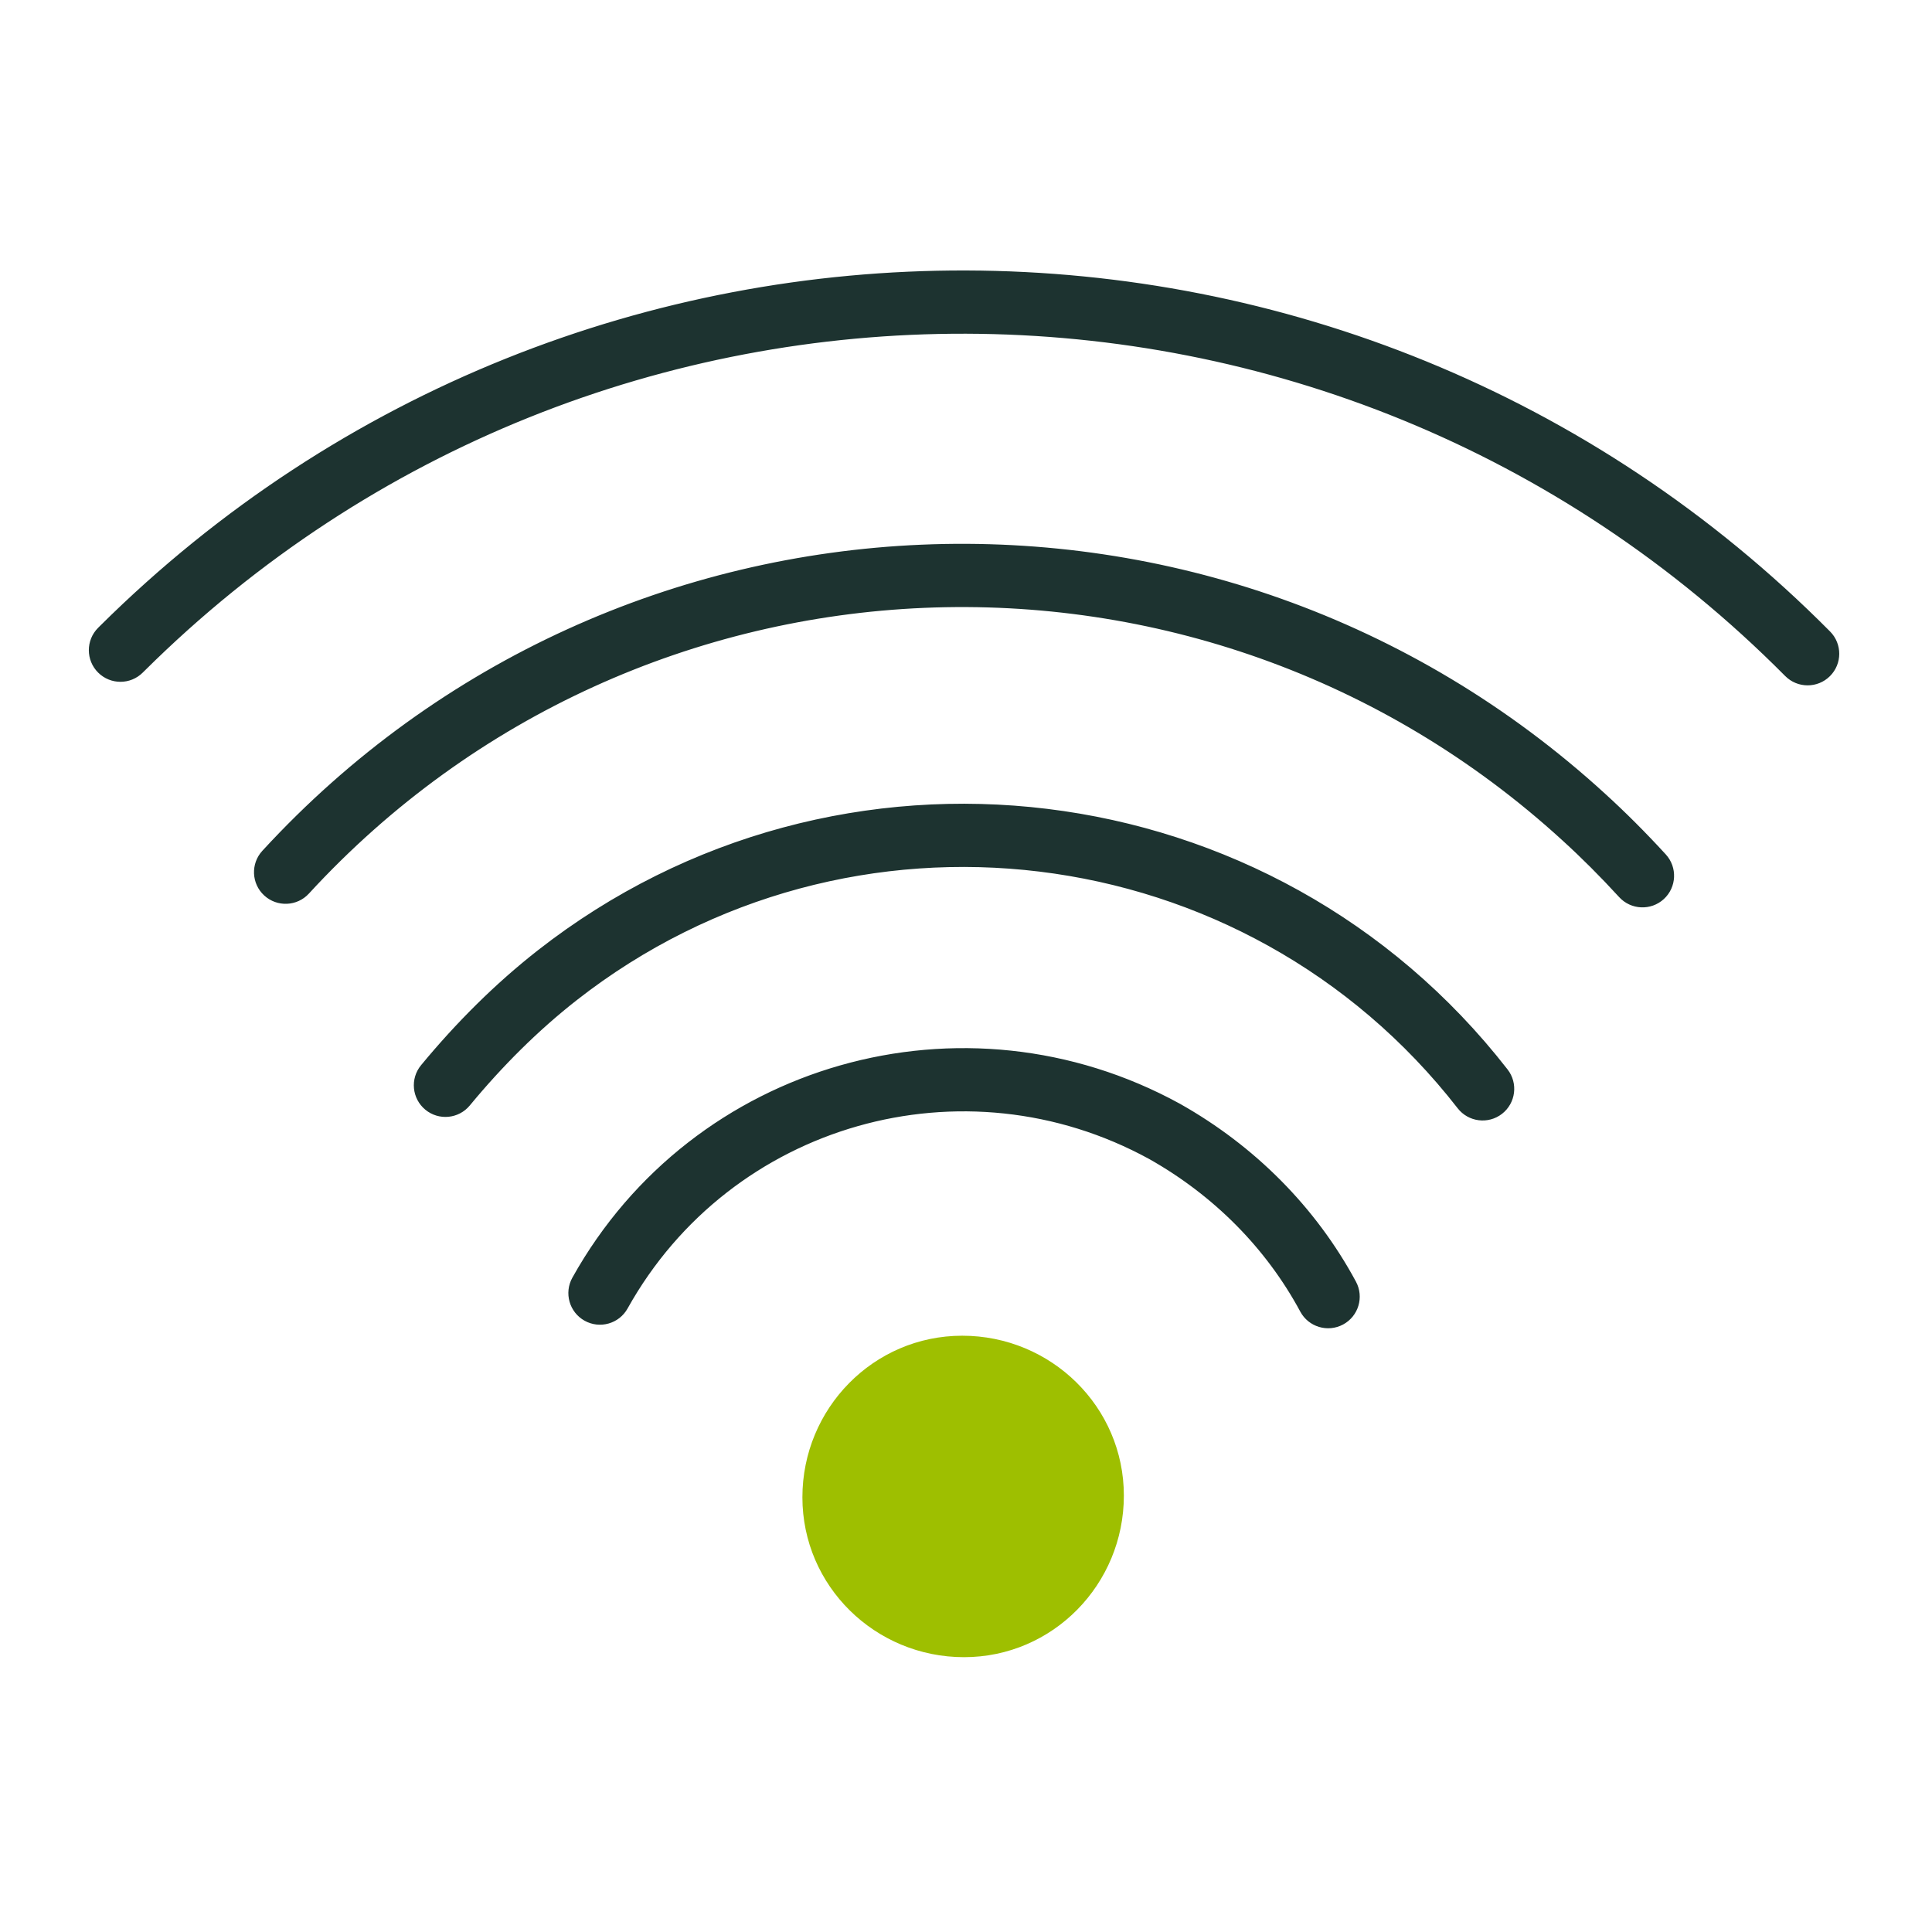
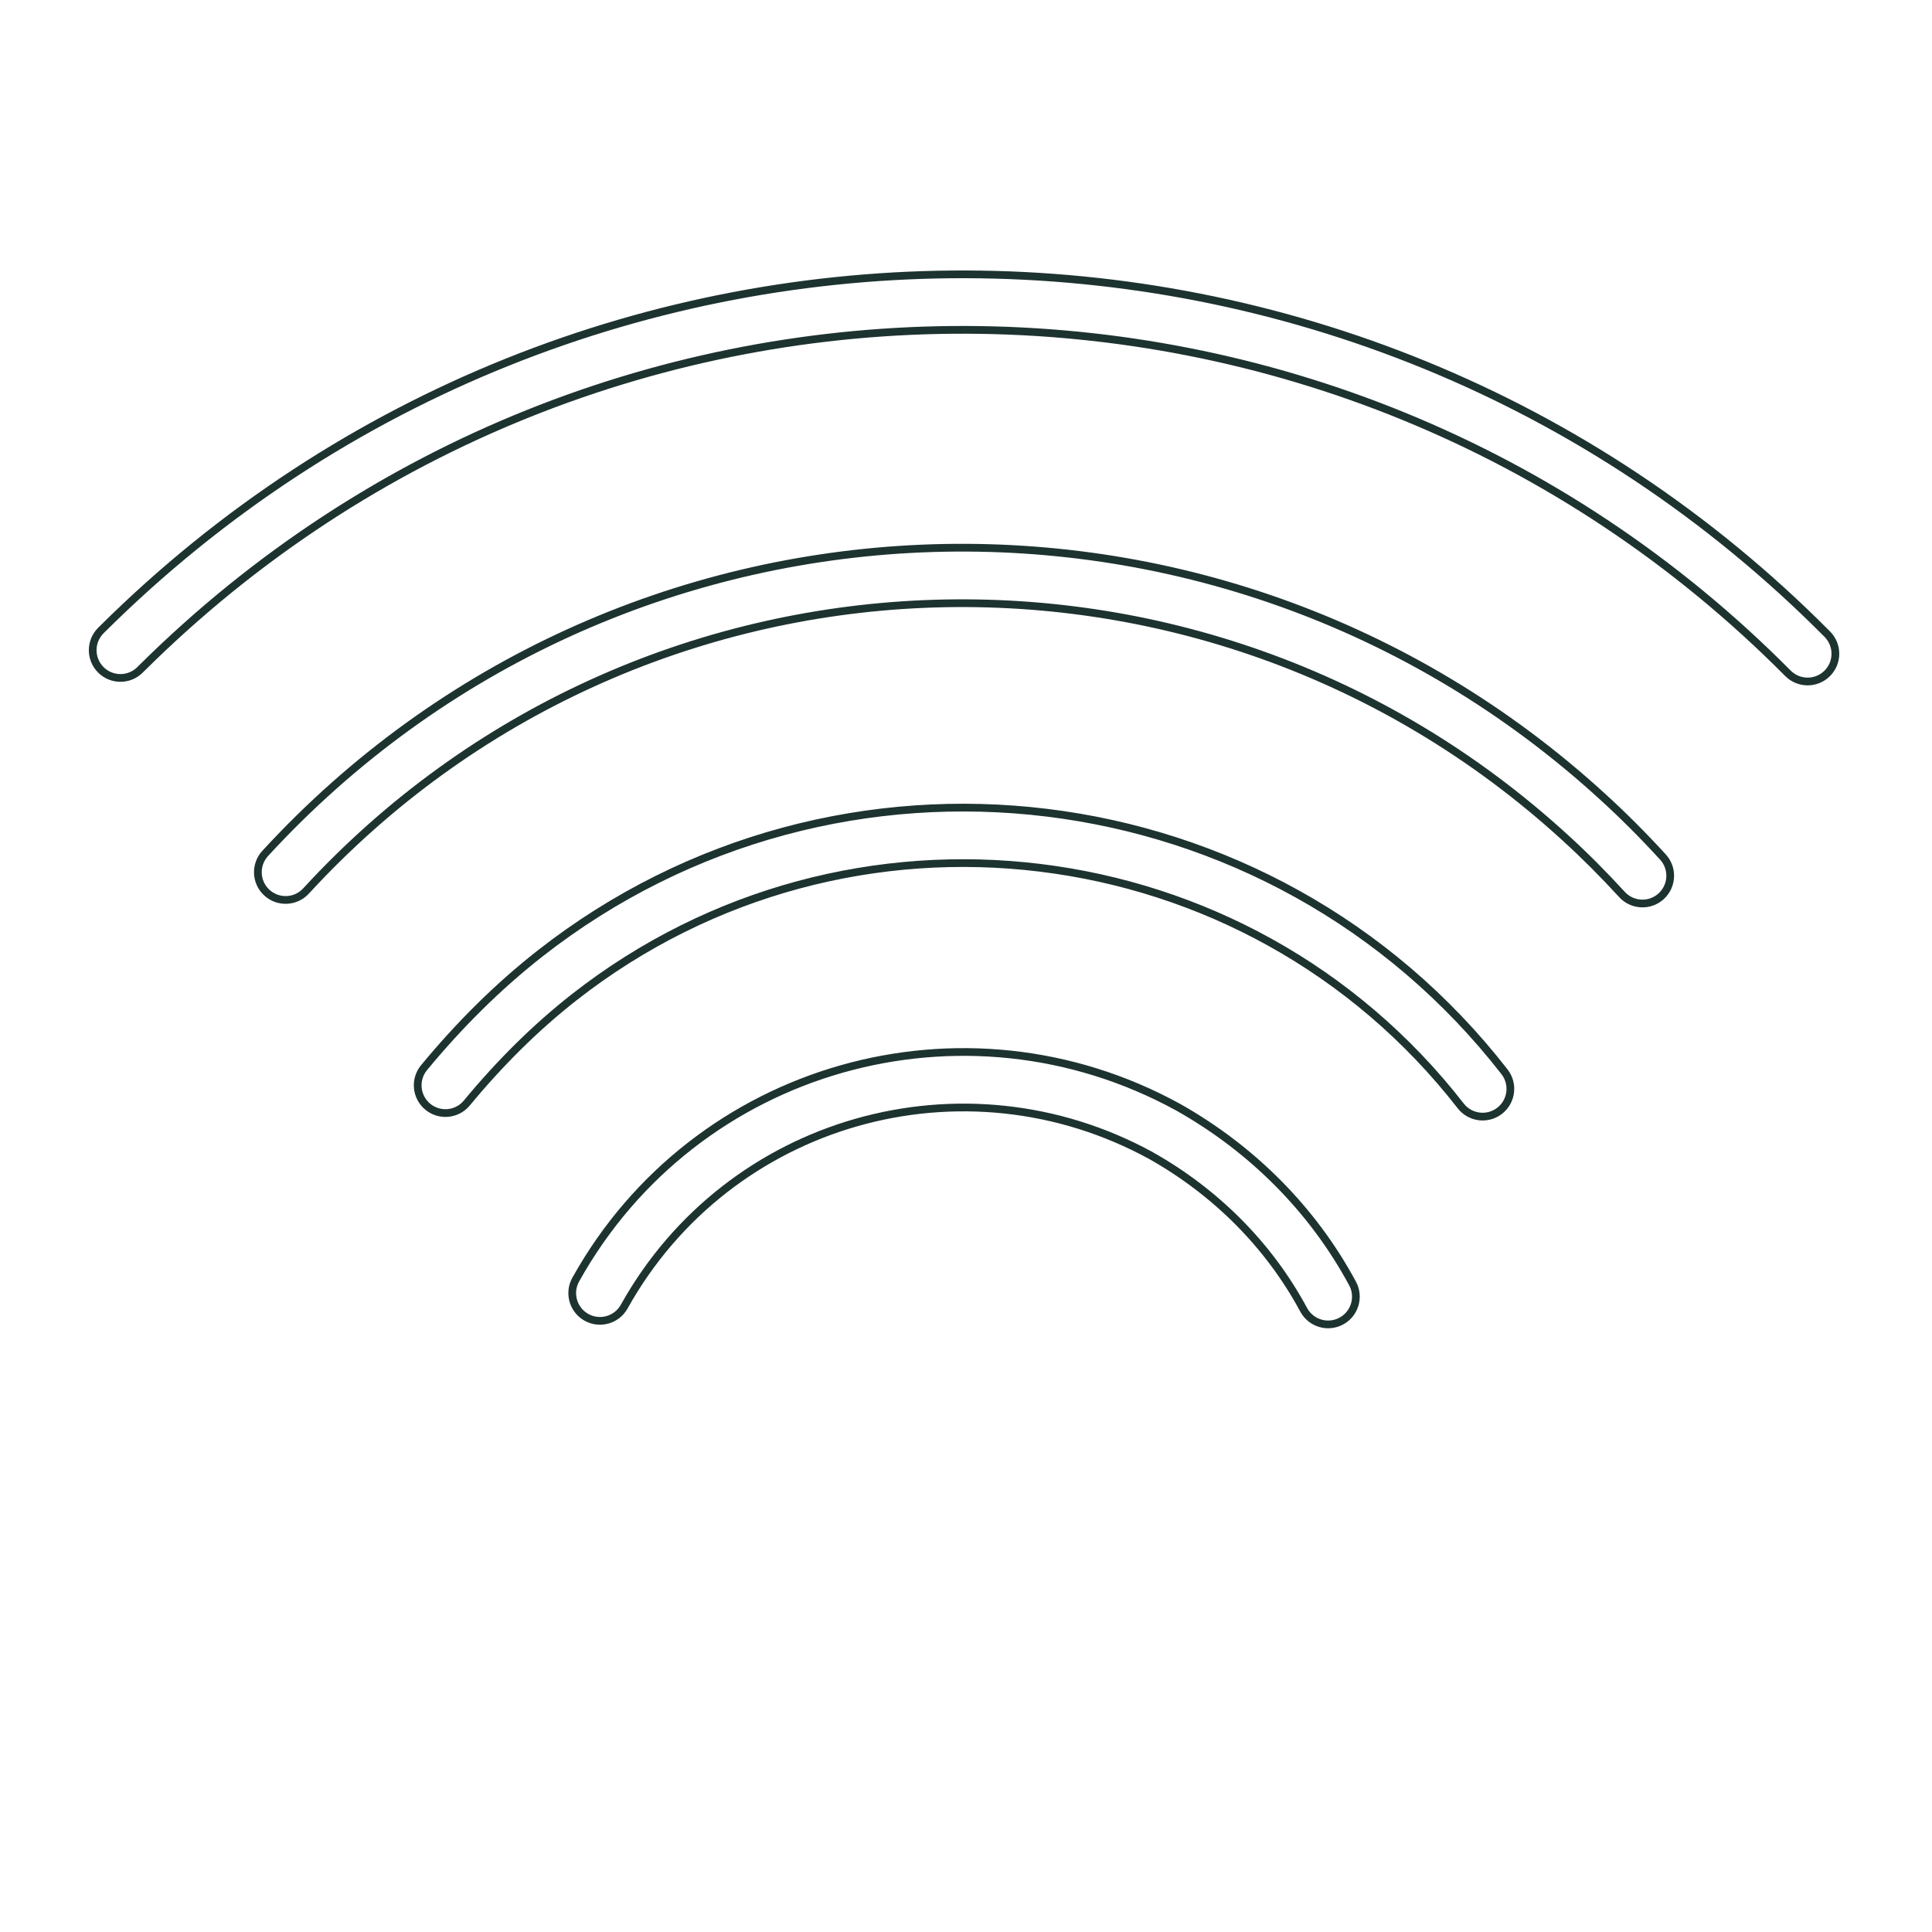
<svg xmlns="http://www.w3.org/2000/svg" width="96" height="96" viewBox="0 0 96 96" fill="none">
  <rect width="96" height="96" fill="white" />
-   <path d="M55.844 74.313C55.844 78.726 52.314 82.344 47.902 82.344C43.489 82.344 39.871 78.814 39.871 74.401C39.871 69.989 43.401 66.371 47.813 66.371C52.226 66.371 55.844 69.901 55.844 74.313Z" fill="#9EBF00" />
-   <path fill-rule="evenodd" clip-rule="evenodd" d="M90.799 31.513C67.228 7.761 28.85 7.673 5.102 31.241L5.098 31.244L5.01 31.333C4.471 31.871 4.471 32.744 5.01 33.283C5.548 33.821 6.421 33.821 6.96 33.283L7.044 33.198L7.046 33.196C29.717 10.7 66.348 10.789 88.841 33.455C89.378 33.996 90.251 33.999 90.791 33.463C91.332 32.926 91.335 32.053 90.799 31.513ZM77.77 41.621C59.71 25.101 31.723 26.302 15.207 44.272C14.692 44.833 13.82 44.87 13.259 44.355C12.698 43.839 12.662 42.967 13.177 42.406C30.724 23.314 60.45 22.043 79.63 39.584C80.634 40.497 81.634 41.498 82.63 42.584C83.144 43.145 83.106 44.018 82.545 44.532C81.984 45.047 81.112 45.009 80.597 44.447C79.652 43.416 78.711 42.476 77.774 41.624L77.77 41.621ZM74.759 53.259C63.169 38.357 41.65 35.784 26.844 47.371C24.726 49.029 22.802 50.955 21.071 53.05C20.586 53.638 20.669 54.507 21.256 54.992C21.843 55.477 22.712 55.394 23.197 54.807C24.819 52.843 26.602 51.062 28.544 49.543C42.154 38.892 61.934 41.261 72.582 54.952C73.05 55.553 73.916 55.661 74.517 55.194C75.118 54.726 75.227 53.86 74.759 53.259ZM31.017 64.925C36.203 55.623 47.892 52.323 57.205 57.428C60.426 59.246 63.057 61.883 64.78 65.084C65.141 65.754 65.977 66.005 66.648 65.644C67.318 65.283 67.569 64.447 67.208 63.776C65.226 60.095 62.212 57.086 58.553 55.022L58.538 55.014C47.908 49.181 34.54 52.942 28.608 63.582C28.237 64.247 28.476 65.087 29.141 65.458C29.806 65.829 30.646 65.59 31.017 64.925Z" fill="#1D3330" />
  <path fill-rule="evenodd" clip-rule="evenodd" d="M5.237 31.377C5.237 31.377 5.237 31.377 5.237 31.377L5.146 31.468C4.682 31.932 4.682 32.683 5.146 33.147C5.609 33.61 6.361 33.61 6.824 33.147L6.909 33.062L6.909 33.062L6.911 33.06C6.911 33.06 6.911 33.06 6.911 33.06C29.657 10.489 66.409 10.578 88.978 33.32C89.439 33.785 90.191 33.788 90.656 33.327C91.121 32.865 91.124 32.113 90.663 31.648C67.167 7.972 28.91 7.884 5.237 31.377ZM4.967 31.104C28.79 7.462 67.29 7.551 90.935 31.378C91.546 31.993 91.543 32.988 90.927 33.599C90.311 34.21 89.316 34.206 88.705 33.591C66.286 11 29.777 10.911 7.182 33.333L7.18 33.334L7.18 33.334L7.096 33.418C6.482 34.032 5.488 34.032 4.874 33.418C4.261 32.805 4.261 31.81 4.874 31.197L4.967 31.104ZM13.036 42.276C30.654 23.105 60.502 21.83 79.76 39.443C80.768 40.36 81.772 41.364 82.771 42.454C83.358 43.094 83.314 44.087 82.675 44.674C82.035 45.26 81.042 45.217 80.455 44.577C79.514 43.55 78.577 42.614 77.644 41.766L77.641 41.763C59.658 25.314 31.793 26.51 15.349 44.402C14.762 45.041 13.768 45.083 13.129 44.496C12.49 43.909 12.448 42.915 13.036 42.276ZM79.5 39.726C60.399 22.256 30.794 23.522 13.318 42.536C12.875 43.019 12.906 43.77 13.389 44.213C13.872 44.657 14.623 44.625 15.066 44.142C31.654 26.094 59.761 24.888 77.9 41.479L77.903 41.482C78.844 42.338 79.79 43.283 80.738 44.318C81.181 44.801 81.932 44.834 82.415 44.391C82.898 43.948 82.931 43.197 82.488 42.714C81.496 41.631 80.5 40.635 79.501 39.727L79.5 39.726ZM74.608 53.377C63.083 38.559 41.685 36.001 26.962 47.523C24.856 49.171 22.943 51.086 21.219 53.173C20.802 53.678 20.873 54.426 21.378 54.844C21.884 55.261 22.632 55.19 23.049 54.684C24.679 52.712 26.472 50.921 28.425 49.392C42.119 38.675 62.02 41.059 72.734 54.834C73.136 55.351 73.882 55.444 74.399 55.042C74.917 54.64 75.01 53.894 74.608 53.377ZM26.726 47.22C41.614 35.568 63.255 38.155 74.911 53.141C75.443 53.825 75.32 54.812 74.635 55.345C73.95 55.878 72.963 55.754 72.431 55.069C61.848 41.463 42.189 39.108 28.662 49.694C26.733 51.204 24.96 52.975 23.345 54.929C22.793 55.598 21.802 55.692 21.134 55.14C20.465 54.587 20.37 53.597 20.923 52.928C22.662 50.823 24.595 48.888 26.726 47.22ZM58.446 55.182C47.907 49.4 34.656 53.128 28.776 63.675C28.457 64.248 28.662 64.971 29.234 65.29C29.807 65.609 30.53 65.404 30.849 64.831C36.087 55.437 47.893 52.105 57.297 57.259L57.299 57.261C60.551 59.096 63.208 61.759 64.949 64.993C65.26 65.57 65.98 65.786 66.557 65.475C67.134 65.164 67.35 64.444 67.039 63.867C65.075 60.22 62.087 57.236 58.458 55.189C58.457 55.188 58.456 55.188 58.455 55.187L58.446 55.182ZM58.631 54.846C47.909 48.963 34.424 52.755 28.44 63.488C28.018 64.246 28.29 65.203 29.047 65.625C29.805 66.048 30.762 65.776 31.184 65.018C36.318 55.81 47.891 52.542 57.111 57.595C60.302 59.397 62.906 62.008 64.611 65.175C65.022 65.938 65.975 66.224 66.739 65.813C67.502 65.402 67.788 64.449 67.377 63.685C65.378 59.973 62.339 56.938 58.652 54.858C58.65 54.856 58.648 54.855 58.645 54.853L58.631 54.846Z" fill="#1D3330" />
</svg>